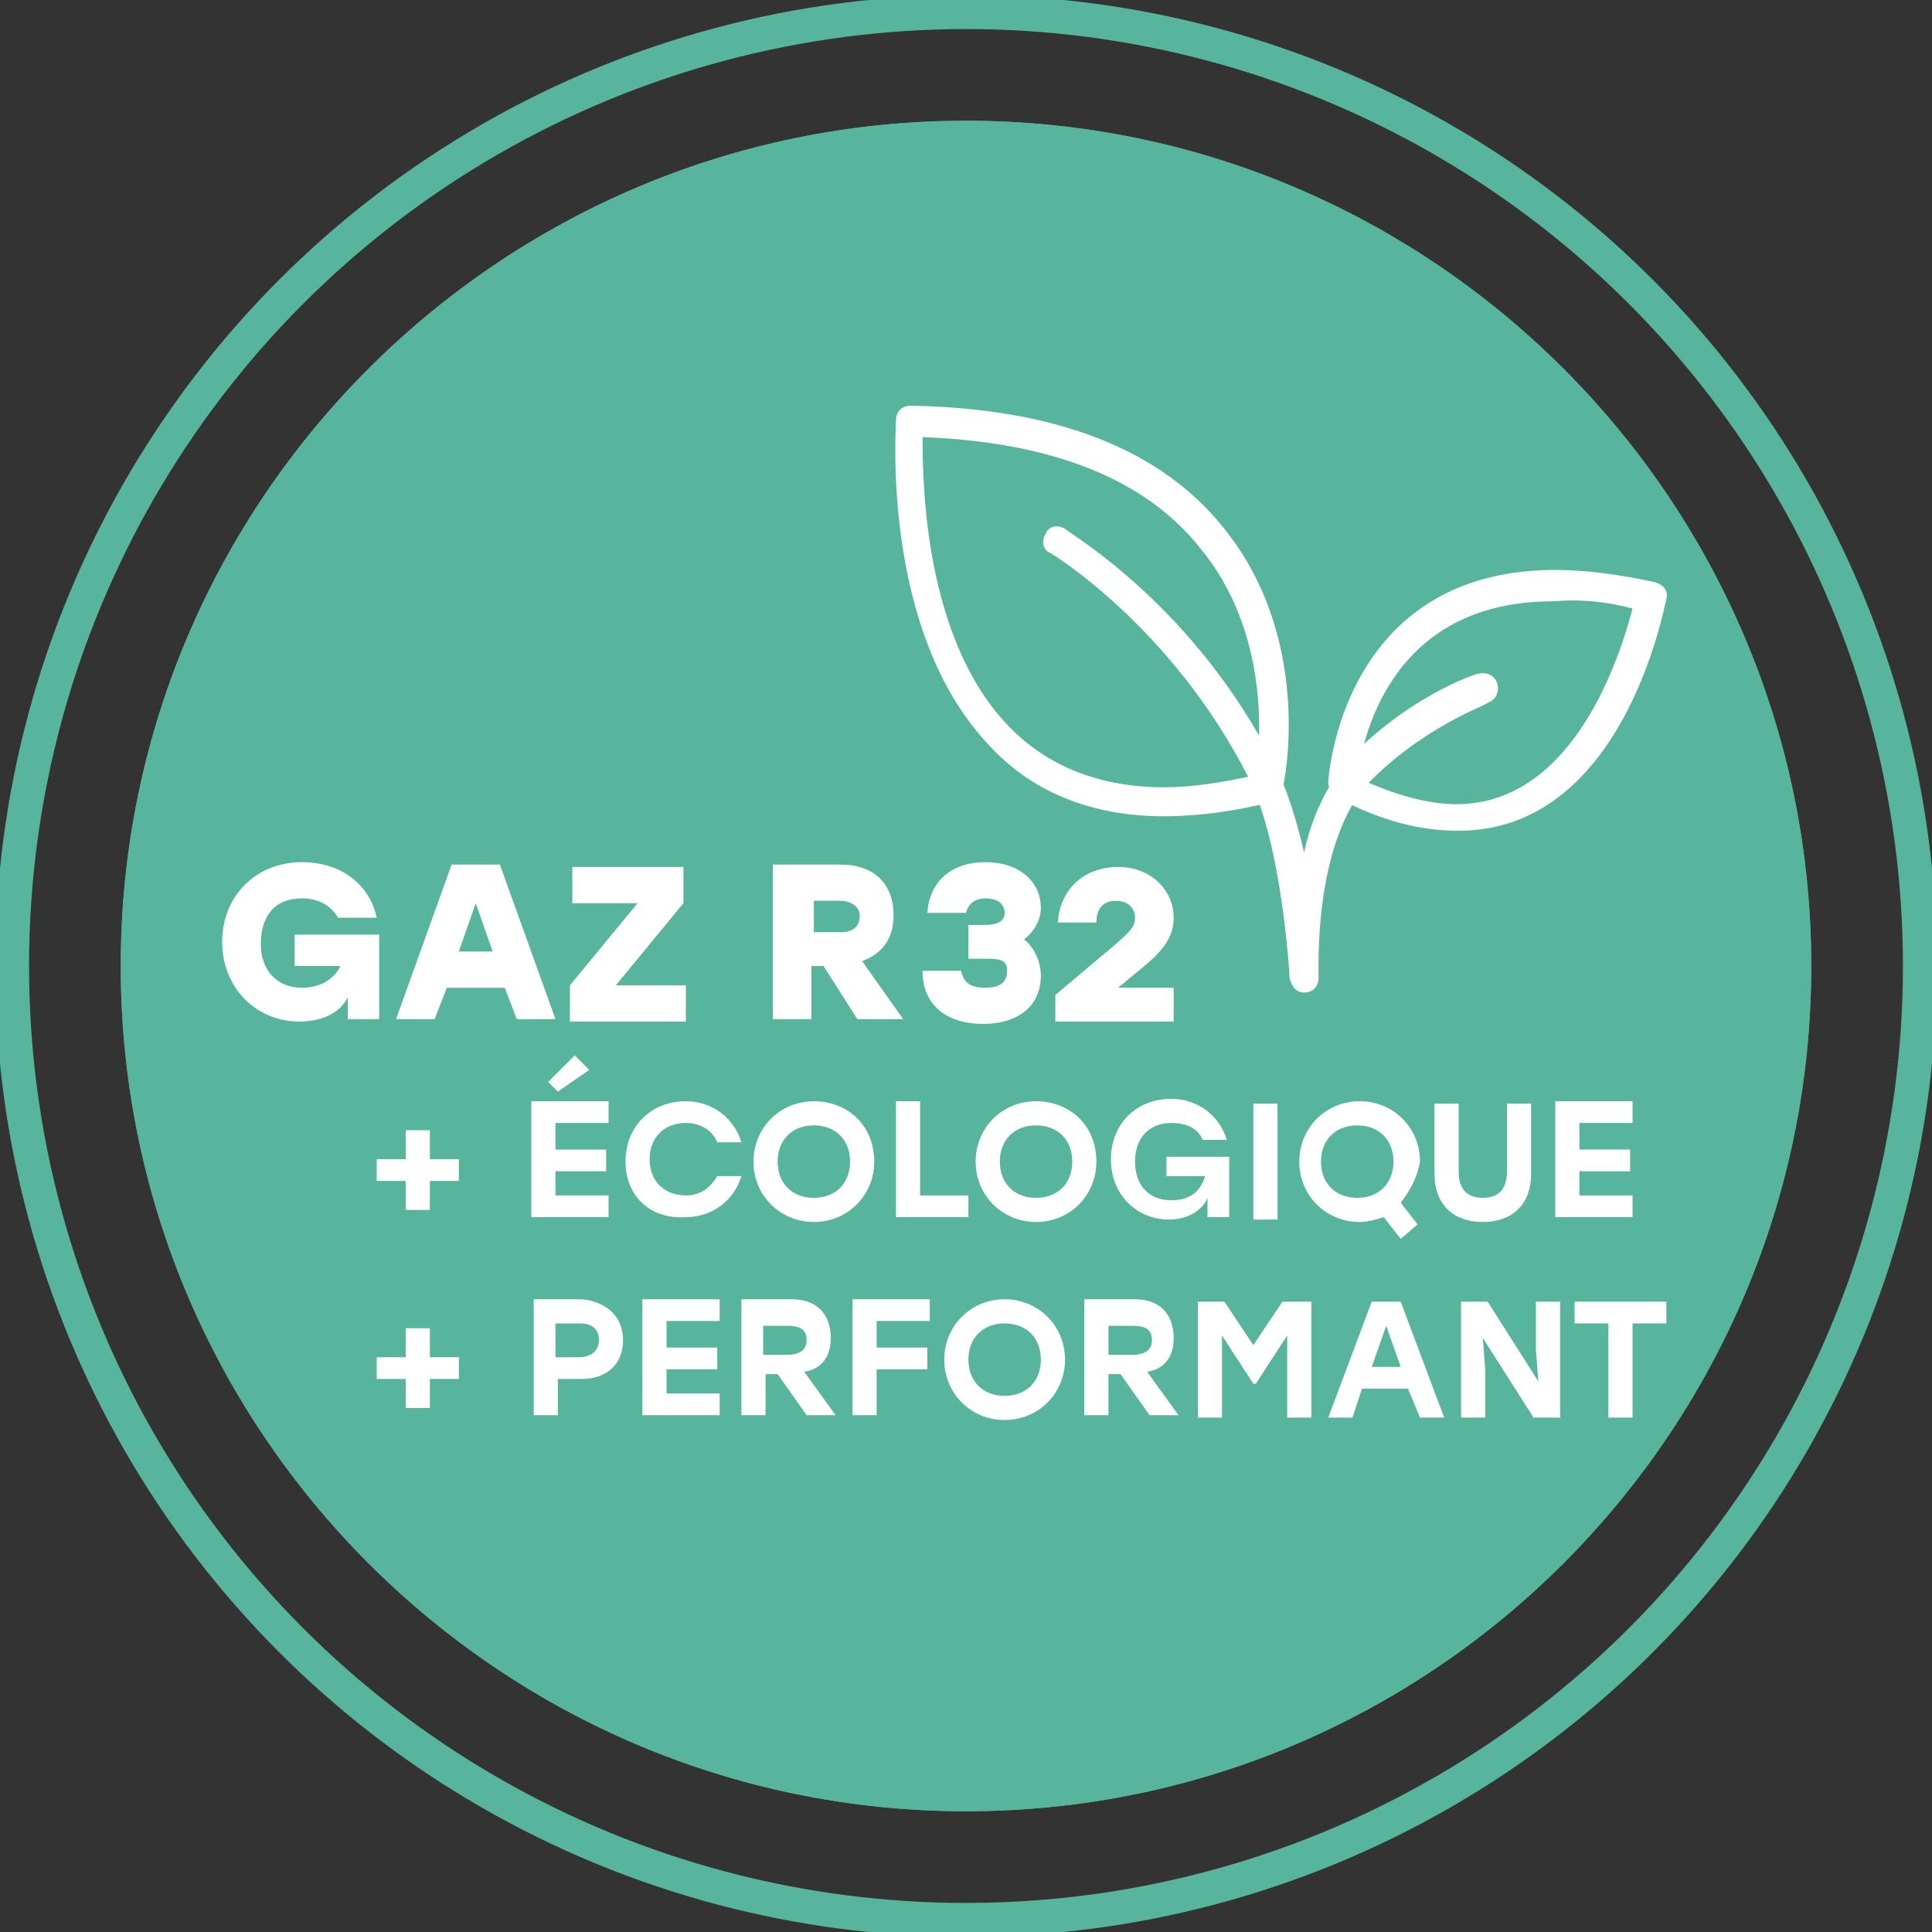
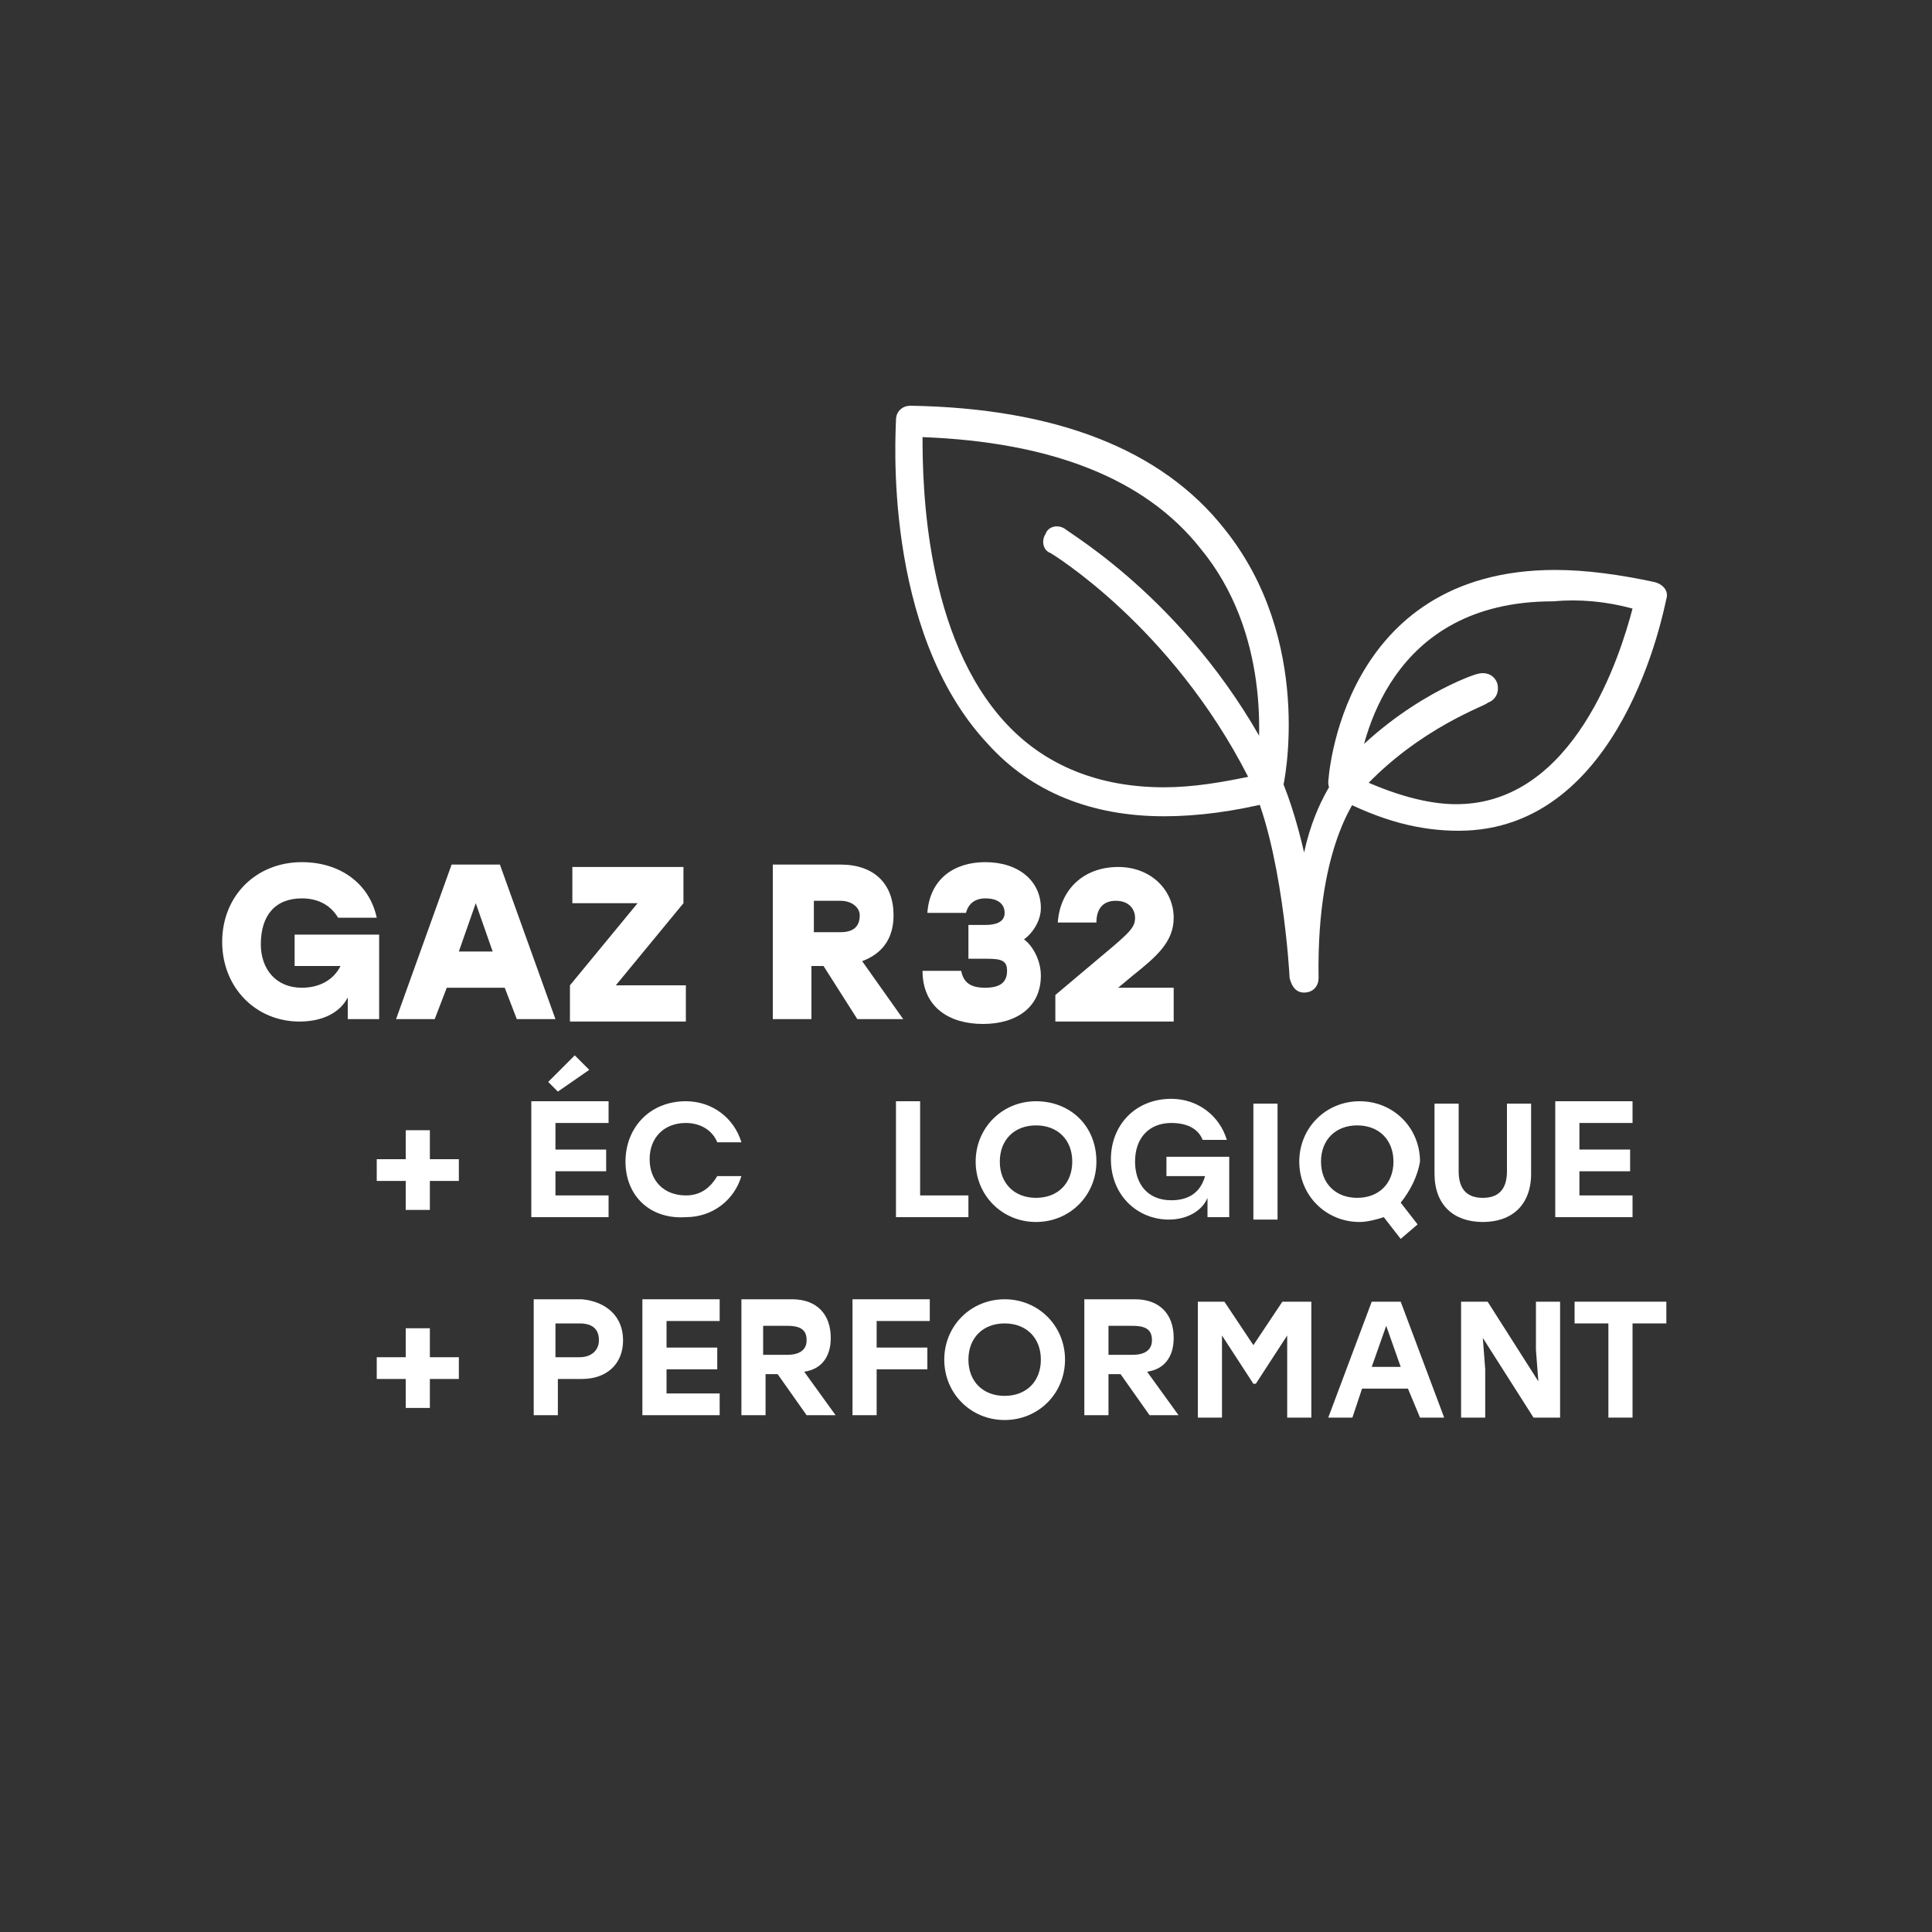
<svg xmlns="http://www.w3.org/2000/svg" xmlns:xlink="http://www.w3.org/1999/xlink" version="1.1" id="Calque_1" x="0px" y="0px" width="80px" height="80px" viewBox="0 0 80 80" style="enable-background:new 0 0 80 80;" xml:space="preserve">
  <rect x="0" y="0" width="80" height="80" fill="#333333" stroke="none" />
  <style type="text/css">
	.st0{clip-path:url(#SVGID_00000105396935018877325640000018195178426522474640_);fill:#57B49D;}
	.st1{clip-path:url(#SVGID_00000105396935018877325640000018195178426522474640_);fill:none;stroke:#57B49D;stroke-width:1.407;}
	.st2{fill:#FFFFFF;}
	.st3{clip-path:url(#SVGID_00000146492788369060698720000009448550065524064945_);fill:#FFFFFF;}
</style>
  <g>
    <defs>
-       <rect id="SVGID_1_" width="80" height="80" />
-     </defs>
+       </defs>
    <clipPath id="SVGID_00000124869653596407080840000004681535059448155039_">
      <use xlink:href="#SVGID_1_" style="overflow:visible;" />
    </clipPath>
-     <path style="clip-path:url(#SVGID_00000124869653596407080840000004681535059448155039_);fill:#57B49D;" d="M40,75   c19.3,0,35-15.7,35-35S59.3,5,40,5S5,20.7,5,40S20.7,75,40,75" />
    <path style="clip-path:url(#SVGID_00000124869653596407080840000004681535059448155039_);fill:#57B49D;" d="M40,75   c19.3,0,35-15.7,35-35S59.3,5,40,5S5,20.7,5,40S20.7,75,40,75" />
    <circle style="clip-path:url(#SVGID_00000124869653596407080840000004681535059448155039_);fill:none;stroke:#57B49D;stroke-width:1.407;" cx="40" cy="40" r="39.5" />
  </g>
  <g>
    <path class="st2" d="M15.7,38.7v3.5h-1.3v-0.9c-0.3,0.6-1,1-2,1c-1.8,0-3.2-1.4-3.2-3.3s1.4-3.3,3.3-3.3c1.6,0,2.8,0.9,3.1,2.3H14   c-0.3-0.5-0.8-0.8-1.5-0.8c-1.1,0-1.7,0.7-1.7,1.9c0,1,0.6,1.8,1.7,1.8c0.7,0,1.3-0.3,1.6-0.9h-1.9v-1.3H15.7z" />
    <path class="st2" d="M20.9,40.9h-2.4l-0.5,1.3h-1.6l2.3-6.4h2l2.3,6.4h-1.6L20.9,40.9z M20.4,39.4l-0.7-2l-0.7,2H20.4z" />
    <path class="st2" d="M28.4,40.8v1.5h-4.8v-1.5l2.8-3.4h-2.7v-1.5h4.6l0,1.5l-2.8,3.4H28.4z" />
    <path class="st2" d="M34.1,40h-0.5v2.2h-1.6v-6.4h2.8c1.4,0,2.2,0.8,2.2,2.1c0,1-0.5,1.6-1.3,1.9l1.7,2.4h-1.9L34.1,40z M34.8,37.3   h-1.1v1.3h1.1c0.5,0,0.8-0.2,0.8-0.7C35.6,37.6,35.3,37.3,34.8,37.3z" />
    <path class="st2" d="M43.1,40.4c0,1.3-1,2-2.4,2c-1.4,0-2.5-0.7-2.5-2.2h1.6c0.1,0.5,0.4,0.7,1,0.7c0.7,0,0.9-0.3,0.9-0.7   c0-0.4-0.2-0.5-0.8-0.5h-0.8v-1.4h0.7c0.4,0,0.8-0.1,0.8-0.5c0-0.3-0.2-0.6-0.8-0.6c-0.4,0-0.7,0.2-0.8,0.6h-1.6   c0.1-1.4,1.1-2.1,2.4-2.1c1.4,0,2.3,0.8,2.3,1.9c0,0.5-0.3,1-0.7,1.3C42.7,39.1,43.1,39.7,43.1,40.4z" />
    <path class="st2" d="M48.6,40.8v1.5h-4.9v-1.1l1.9-1.6c1.2-1,1.4-1.2,1.4-1.6c0-0.3-0.2-0.7-0.8-0.7c-0.5,0-0.8,0.3-0.8,0.9h-1.6   c0.1-1.4,1.1-2.3,2.5-2.3c1.4,0,2.3,1,2.3,2.1c0,1-0.7,1.6-1.7,2.4l-0.6,0.5l0,0H48.6z" />
  </g>
  <g>
    <path class="st2" d="M17.7,48H19v0.9h-1.2v1.2h-1v-1.2h-1.2V48h1.2v-1.2h1V48z" />
    <path class="st2" d="M23,46.6v1h2.1v0.9H23v1h2.2v0.9h-3.2v-4.8h3.2v0.9H23z M23.1,45.2l-0.4-0.4l1.1-1.1l0.6,0.6L23.1,45.2z" />
    <path class="st2" d="M25.9,48.1c0-1.4,1-2.5,2.5-2.5c1.1,0,2,0.7,2.3,1.7h-1c-0.2-0.5-0.7-0.8-1.3-0.8c-0.9,0-1.5,0.6-1.5,1.5   s0.6,1.5,1.5,1.5c0.6,0,1-0.3,1.3-0.8h1c-0.3,1-1.2,1.7-2.3,1.7C26.9,50.5,25.9,49.5,25.9,48.1z" />
-     <path class="st2" d="M36.2,48.1c0,1.4-1.1,2.5-2.5,2.5s-2.5-1.1-2.5-2.5s1.1-2.5,2.5-2.5S36.2,46.6,36.2,48.1z M32.2,48.1   c0,0.9,0.6,1.5,1.5,1.5s1.5-0.6,1.5-1.5s-0.6-1.5-1.5-1.5S32.2,47.2,32.2,48.1z" />
    <path class="st2" d="M40.1,49.5v0.9h-3v-4.8h1v3.9H40.1z" />
    <path class="st2" d="M45.4,48.1c0,1.4-1.1,2.5-2.5,2.5s-2.5-1.1-2.5-2.5s1.1-2.5,2.5-2.5S45.4,46.6,45.4,48.1z M41.4,48.1   c0,0.9,0.6,1.5,1.5,1.5s1.5-0.6,1.5-1.5s-0.6-1.5-1.5-1.5S41.4,47.2,41.4,48.1z" />
    <path class="st2" d="M50.9,47.8v2.6H50v-0.8c-0.2,0.5-0.8,0.9-1.6,0.9c-1.3,0-2.4-1-2.4-2.5c0-1.4,1-2.5,2.5-2.5   c1.1,0,2,0.7,2.3,1.7h-1c-0.2-0.5-0.7-0.7-1.3-0.7c-0.9,0-1.5,0.6-1.5,1.6c0,0.9,0.5,1.6,1.5,1.6c0.7,0,1.2-0.3,1.4-1h-1.6v-0.8   H50.9z" />
    <path class="st2" d="M51.9,45.7h1v4.8h-1V45.7z" />
    <path class="st2" d="M58,49.8l0.7,0.9l-0.7,0.6l-0.7-0.9c-0.3,0.1-0.7,0.2-1,0.2c-1.4,0-2.5-1.1-2.5-2.5s1.1-2.5,2.5-2.5   s2.5,1.1,2.5,2.5C58.7,48.7,58.4,49.3,58,49.8z M56.2,49.6c0.9,0,1.5-0.6,1.5-1.5s-0.6-1.5-1.5-1.5s-1.5,0.6-1.5,1.5   S55.3,49.6,56.2,49.6z" />
    <path class="st2" d="M63.4,45.7v2.9c0,1.3-0.8,2-2,2s-2-0.7-2-2v-2.9h1v2.8c0,0.8,0.4,1.1,1,1.1s1-0.3,1-1.1v-2.8H63.4z" />
    <path class="st2" d="M65.4,46.6v1h2.1v0.9h-2.1v1h2.2v0.9h-3.2v-4.8h3.2v0.9H65.4z" />
  </g>
  <g>
    <path class="st2" d="M17.7,56.2H19v0.9h-1.2v1.2h-1v-1.2h-1.2v-0.9h1.2v-1.2h1V56.2z" />
    <path class="st2" d="M25.8,55.5c0,1-0.7,1.6-1.7,1.6h-1v1.5h-1v-4.8h2C25.1,53.9,25.8,54.5,25.8,55.5z M24.8,55.5   c0-0.4-0.2-0.7-0.8-0.7h-1v1.4h1C24.5,56.2,24.8,55.9,24.8,55.5z" />
    <path class="st2" d="M27.6,54.8v1h2.1v0.9h-2.1v1h2.2v0.9h-3.2v-4.8h3.2v0.9H27.6z" />
    <path class="st2" d="M32.2,56.9h-0.5v1.7h-1v-4.8h2.1c1,0,1.6,0.6,1.6,1.6c0,0.8-0.4,1.3-1.1,1.4l1.3,1.8h-1.2L32.2,56.9z    M31.6,56.1h1c0.5,0,0.8-0.2,0.8-0.6c0-0.4-0.2-0.6-0.8-0.6h-1V56.1z" />
    <path class="st2" d="M36.3,54.8v1h2.1v0.9h-2.1v1.9h-1v-4.8h3.2v0.9H36.3z" />
    <path class="st2" d="M44.1,56.3c0,1.4-1.1,2.5-2.5,2.5s-2.5-1.1-2.5-2.5s1.1-2.5,2.5-2.5S44.1,54.9,44.1,56.3z M40.1,56.3   c0,0.9,0.6,1.5,1.5,1.5s1.5-0.6,1.5-1.5s-0.6-1.5-1.5-1.5S40.1,55.4,40.1,56.3z" />
    <path class="st2" d="M46.4,56.9h-0.5v1.7h-1v-4.8H47c1,0,1.6,0.6,1.6,1.6c0,0.8-0.4,1.3-1.1,1.4l1.3,1.8h-1.2L46.4,56.9z    M45.9,56.1h1c0.5,0,0.8-0.2,0.8-0.6c0-0.4-0.2-0.6-0.8-0.6h-1V56.1z" />
    <path class="st2" d="M54.3,53.9v4.8h-1v-3.4l-1.3,2h-0.1l-1.3-2v3.4h-1v-4.8h1.1l1.2,1.8l1.2-1.8H54.3z" />
    <path class="st2" d="M58.3,57.5h-1.9L56,58.7h-1l1.8-4.8H58l1.8,4.8h-1L58.3,57.5z M58,56.6l-0.6-1.7l-0.6,1.7H58z" />
    <path class="st2" d="M64.6,53.9v4.8h-1.1l-2.1-3.3l0.1,1.3v2h-1v-4.8h1.1l2.1,3.3l-0.1-1.3v-2H64.6z" />
    <path class="st2" d="M69,54.8h-1.4v3.9h-1v-3.9h-1.4v-0.9H69V54.8z" />
  </g>
  <g>
    <defs>
      <rect id="SVGID_00000179636948596333247230000014173181343418067340_" width="80" height="80" />
    </defs>
    <clipPath id="SVGID_00000098200044020216046230000005993194128628536227_">
      <use xlink:href="#SVGID_00000179636948596333247230000014173181343418067340_" style="overflow:visible;" />
    </clipPath>
    <path style="clip-path:url(#SVGID_00000098200044020216046230000005993194128628536227_);fill:#FFFFFF;" d="M52,32.1   c-1.4,0.3-2.6,0.5-3.8,0.5c-2.7,0-4.9-0.9-6.5-2.6c-3.4-3.6-3.5-9.9-3.5-11.9c5.3,0.2,9.2,1.7,11.5,4.6   C52.6,26.2,52.2,30.8,52,32.1 M48.2,33.8c1.4,0,2.9-0.2,4.5-0.6c0.2-0.1,0.4-0.2,0.4-0.5c0.1-0.3,1.3-6.2-2.4-10.8   c-2.6-3.3-7-5-13-5.1c-0.3,0-0.6,0.2-0.6,0.6c0,0.4-0.6,8.7,3.8,13.4C42.7,32.8,45.2,33.8,48.2,33.8" />
    <path style="clip-path:url(#SVGID_00000098200044020216046230000005993194128628536227_);fill:#FFFFFF;" d="M67.6,25.2   c-0.5,1.9-2.4,8.1-7.3,8.1h0c-1.2,0-2.6-0.4-4.1-1.1c0.2-1.5,1.3-7.3,8.1-7.3C65.4,24.8,66.5,24.9,67.6,25.2 M60.4,34.4L60.4,34.4   c6.8,0,8.5-9.2,8.6-9.6c0.1-0.3-0.1-0.6-0.5-0.7c-1.4-0.3-2.8-0.5-4.1-0.5c-8.9,0-9.4,8.7-9.4,8.8c0,0.2,0.1,0.4,0.3,0.6   C57.2,34,58.8,34.4,60.4,34.4" />
    <path style="clip-path:url(#SVGID_00000098200044020216046230000005993194128628536227_);fill:#FFFFFF;" d="M54,41.1   C54.1,41.1,54.1,41.1,54,41.1c0.4,0,0.6-0.3,0.6-0.6c-0.1-5.8,1.8-7.7,1.8-7.8c0,0,0,0,0,0c2.4-2.6,5.2-3.5,5.2-3.6   c0.3-0.1,0.5-0.4,0.4-0.8c-0.1-0.3-0.4-0.5-0.8-0.4c-0.1,0-3.1,1-5.7,3.9C55.5,32,54.5,33,54,35.3c-0.3-1.3-0.7-2.6-1.2-3.6   c-3.3-6.6-8.5-9.6-8.7-9.8c-0.3-0.2-0.7-0.1-0.8,0.2c-0.2,0.3-0.1,0.7,0.2,0.8c0,0,5,3,8.2,9.3c1.4,2.8,1.7,8.2,1.7,8.3   C53.5,40.9,53.7,41.1,54,41.1" />
  </g>
</svg>